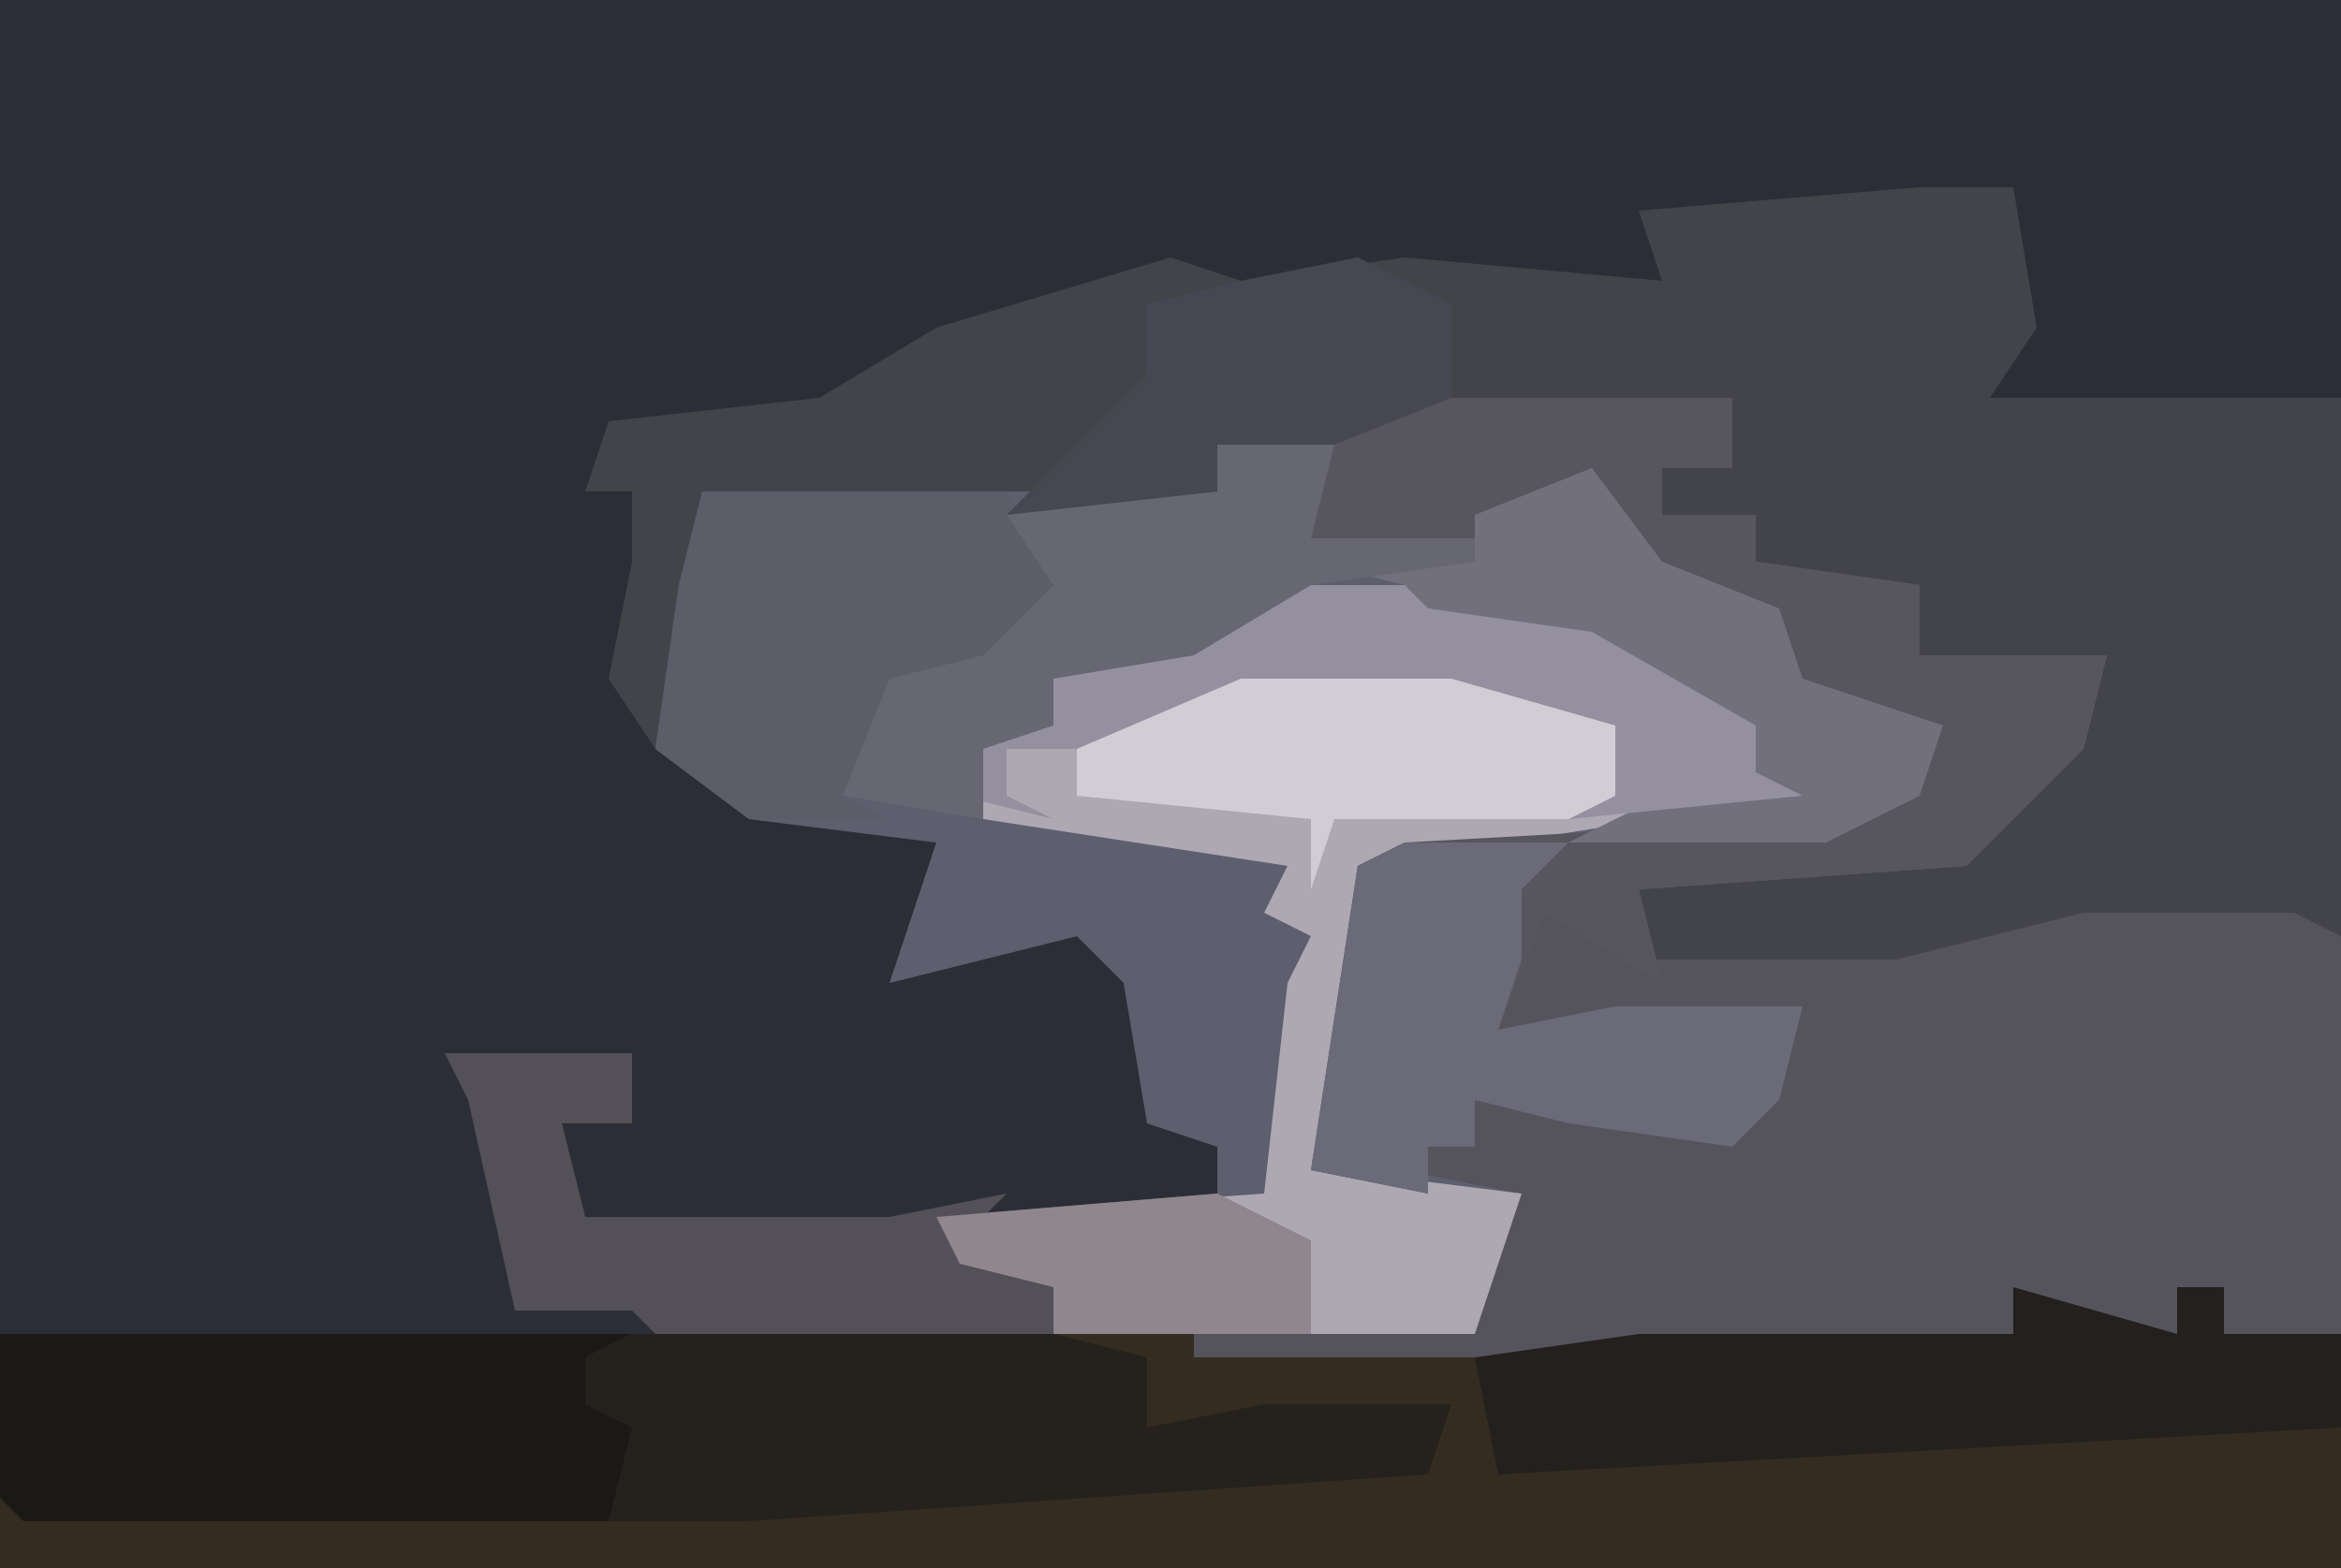
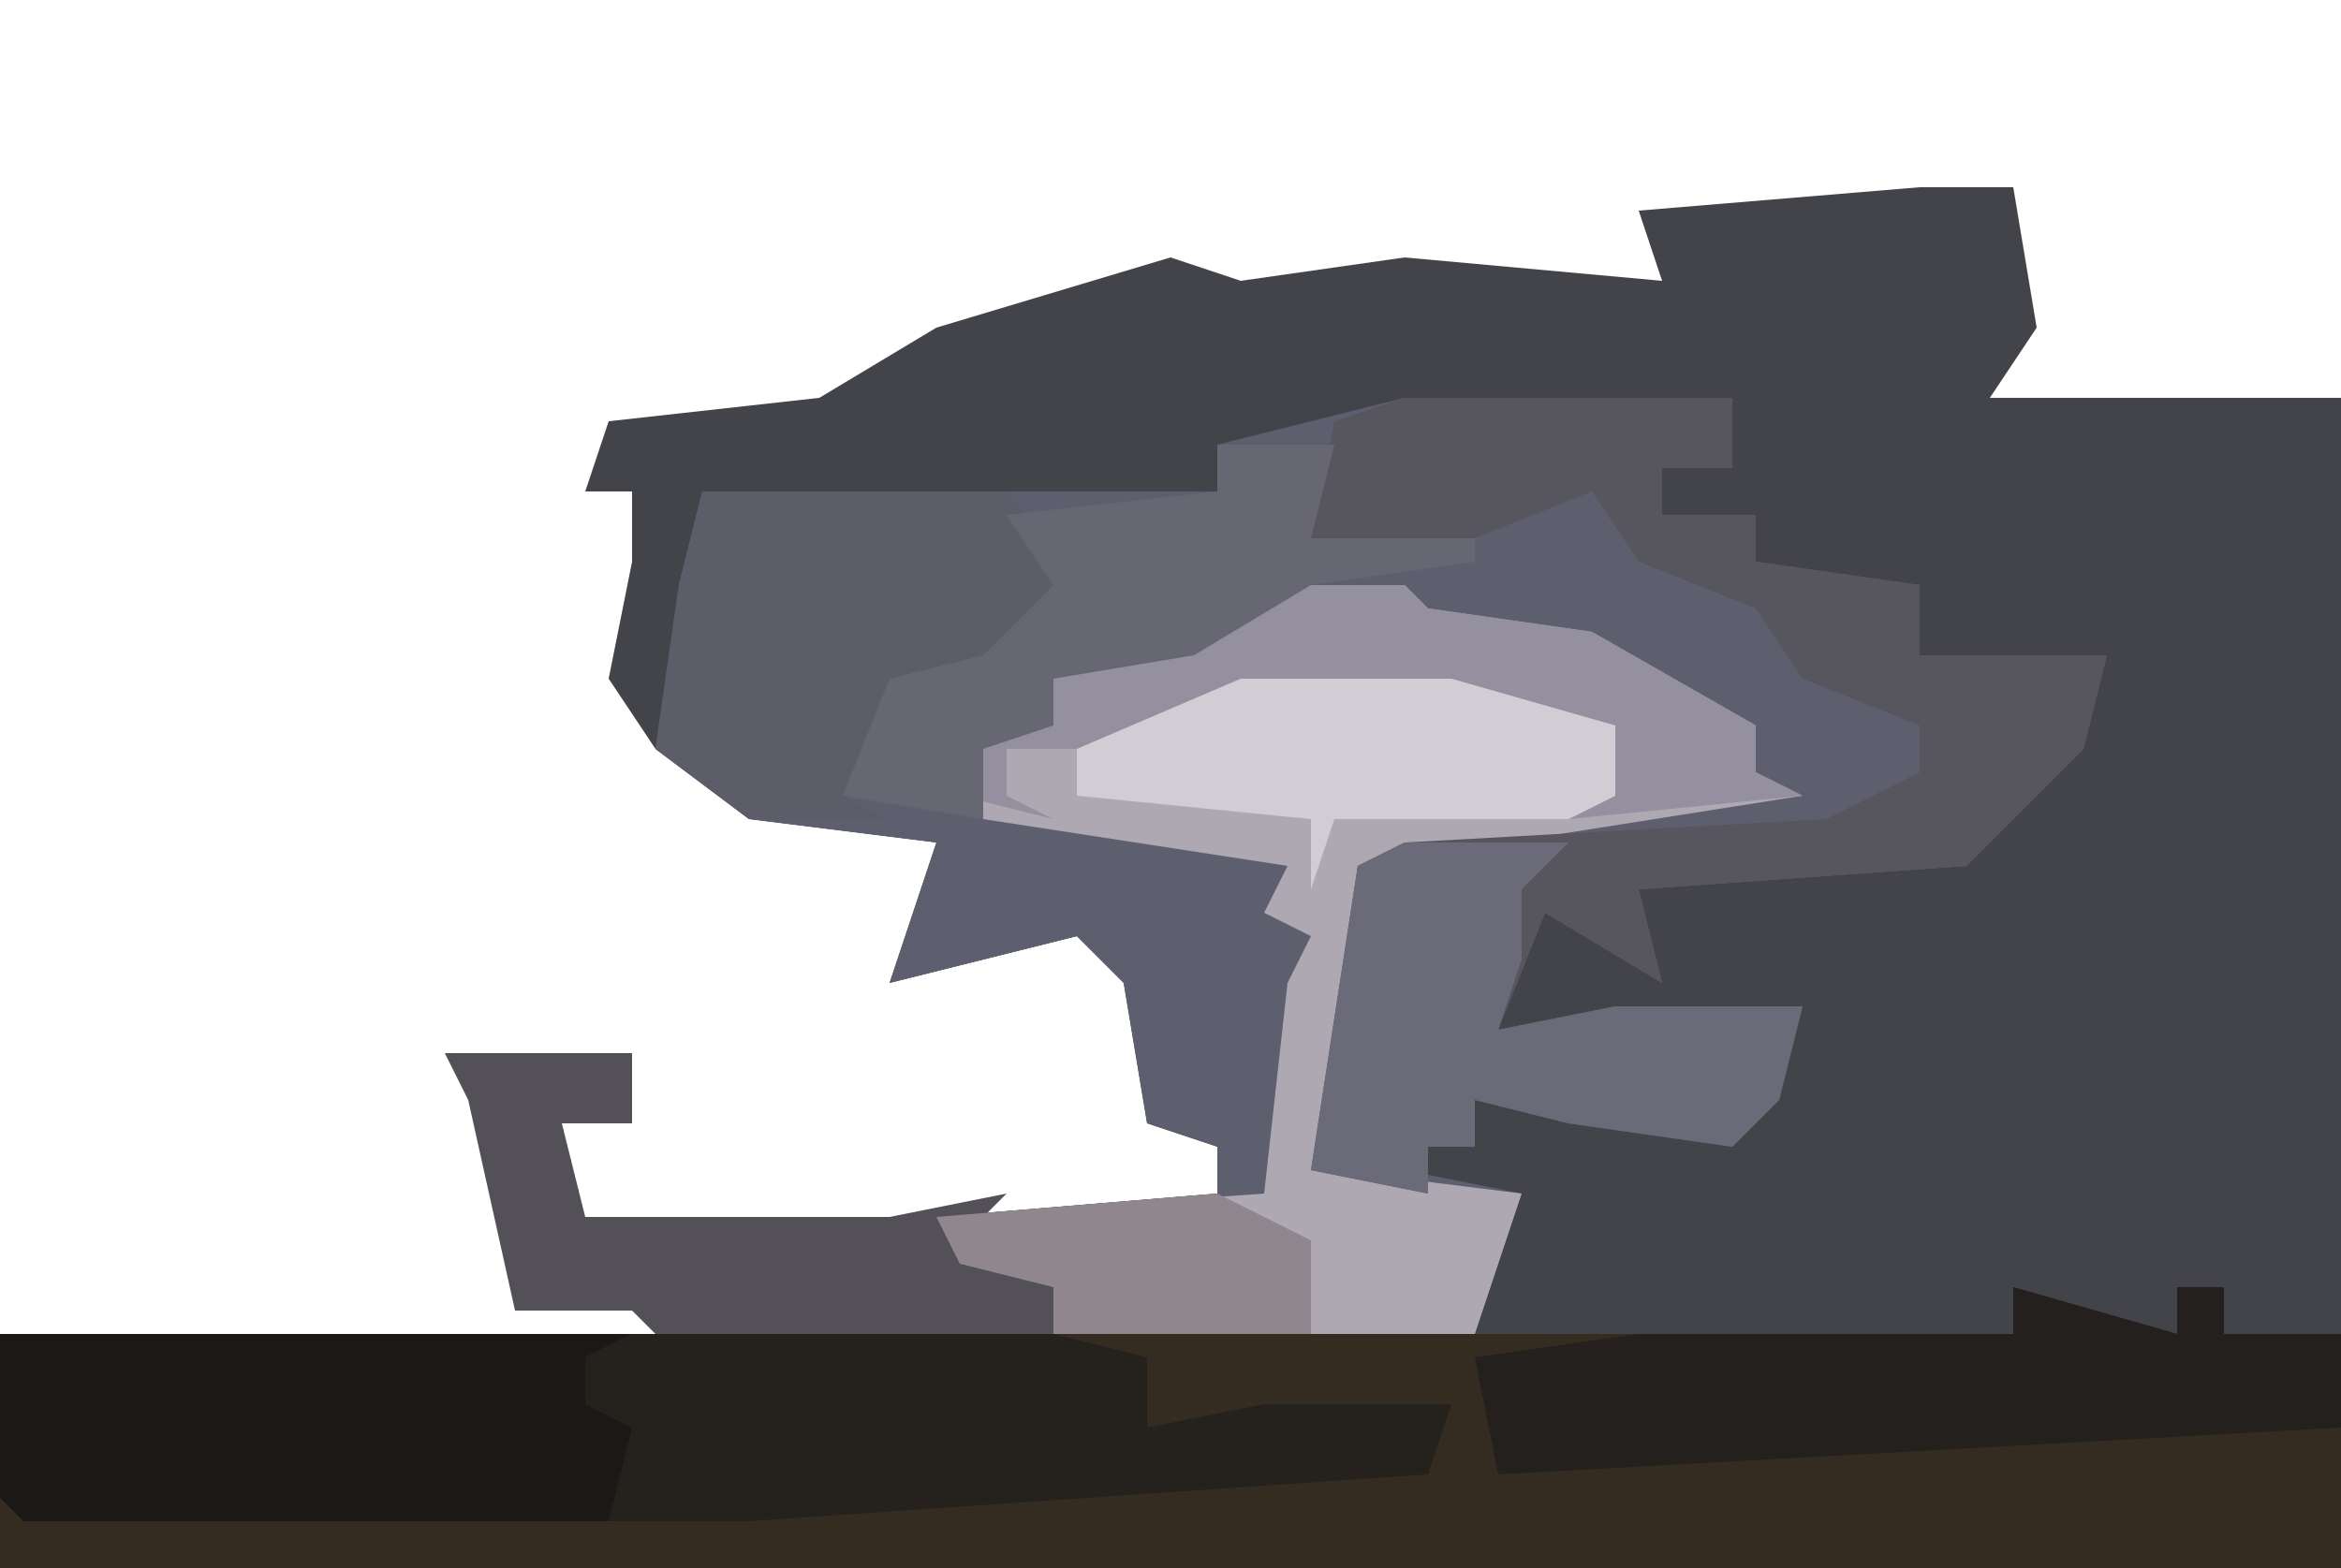
<svg xmlns="http://www.w3.org/2000/svg" version="1.1" width="100" height="67">
-   <path d="M0,0 L100,0 L100,67 L0,67 Z " fill="#2C2E37" transform="translate(0,0)" />
  <path d="M0,0 L4,0 L5,6 L3,9 L18,9 L18,49 L13,49 L13,47 L11,47 L11,49 L6,49 L4,49 L-12,50 L-31,50 L-37,49 L-37,47 L-41,46 L-42,44 L-30,43 L-30,41 L-33,40 L-34,34 L-36,32 L-44,34 L-42,28 L-50,27 L-54,24 L-56,21 L-55,16 L-55,13 L-57,13 L-56,10 L-47,9 L-42,6 L-32,3 L-29,4 L-22,3 L-11,4 L-12,1 Z M-54,18 Z " fill="#43434A" transform="translate(82,8)" />
  <path d="M0,0 L14,0 L14,3 L11,3 L11,5 L15,5 L15,7 L22,8 L22,11 L30,11 L29,15 L24,20 L10,21 L11,25 L6,22 L4,27 L9,26 L17,26 L16,30 L14,32 L7,31 L3,30 L3,32 L1,32 L0,31 L0,33 L5,34 L3,40 L-15,40 L-15,38 L-19,37 L-20,35 L-8,34 L-8,32 L-11,31 L-12,25 L-14,23 L-22,25 L-20,19 L-28,18 L-32,15 L-31,8 L-30,4 L-8,4 L-8,2 Z " fill="#5D5F6F" transform="translate(60,17)" />
  <path d="M0,0 L7,2 L7,0 L9,0 L9,2 L14,2 L14,12 L-86,12 L-86,2 L0,2 Z " fill="#342C21" transform="translate(86,55)" />
-   <path d="M0,0 L4,2 L15,2 L23,0 L32,0 L34,1 L34,18 L29,18 L29,16 L27,16 L27,18 L22,18 L20,18 L4,19 L-15,19 L-15,18 L-3,18 L-2,14 L-1,12 L-6,11 L-7,8 L-5,7 L-5,10 L-3,10 L-3,8 L8,9 L11,4 L-2,5 L-1,1 Z " fill="#55545C" transform="translate(66,39)" />
  <path d="M0,0 L5,0 L6,1 L13,2 L20,6 L20,8 L22,9 L3,12 L2,25 L10,26 L8,32 L-10,32 L-10,30 L-14,29 L-15,27 L-1,26 L0,17 L1,15 L-1,14 L0,12 L-13,10 L-13,6 L-10,6 L-10,4 Z " fill="#AEA8B3" transform="translate(55,25)" />
  <path d="M0,0 L14,0 L14,3 L11,3 L11,5 L15,5 L15,7 L22,8 L22,11 L30,11 L29,15 L24,20 L10,21 L11,25 L6,22 L4,27 L9,26 L17,26 L16,30 L14,32 L7,31 L3,30 L3,32 L1,32 L1,34 L-4,33 L-2,20 L0,19 L18,18 L22,16 L22,14 L17,12 L15,9 L10,7 L8,4 L3,6 L-4,6 L-3,1 Z " fill="#57565F" transform="translate(60,17)" />
  <path d="M0,0 L27,0 L25,1 L25,3 L28,4 L26,8 L1,8 L0,7 Z " fill="#1B1917" transform="translate(0,57)" />
  <path d="M0,0 L18,0 L22,1 L22,4 L27,3 L35,3 L34,6 L5,8 L-1,8 L0,4 L-2,3 L-2,1 Z " fill="#25211D" transform="translate(27,57)" />
  <path d="M0,0 L7,2 L7,0 L9,0 L9,2 L14,2 L14,6 L-22,8 L-23,3 L-16,2 L0,2 Z " fill="#23201D" transform="translate(86,55)" />
  <path d="M0,0 L13,0 L16,4 L16,6 L10,9 L8,8 L6,13 L8,14 L2,14 L-2,11 L-1,4 Z " fill="#5D5D69" transform="translate(30,21)" />
  <path d="M0,0 L7,0 L5,2 L5,5 L4,8 L9,7 L17,7 L16,11 L14,13 L7,12 L3,11 L3,13 L1,13 L1,15 L-4,14 L-2,1 Z " fill="#6A6A78" transform="translate(60,36)" />
-   <path d="M0,0 L3,4 L8,6 L9,9 L15,11 L14,14 L10,16 L-1,16 L3,14 L7,13 L4,10 L-2,7 L-7,6 L-8,8 L-8,5 L-12,4 L-5,4 L-5,2 Z " fill="#73707D" transform="translate(68,20)" />
  <path d="M0,0 L5,0 L6,1 L13,2 L20,6 L20,8 L22,9 L12,10 L14,9 L14,6 L7,5 L-2,5 L-6,7 L-12,7 L-12,9 L-10,10 L-14,9 L-13,6 L-10,6 L-10,4 Z " fill="#94909F" transform="translate(55,25)" />
  <path d="M0,0 L5,0 L4,4 L11,4 L11,5 L4,6 L-1,9 L-7,10 L-7,12 L-10,13 L-10,16 L-16,15 L-14,10 L-10,9 L-7,6 L-9,3 L0,2 Z " fill="#676673" transform="translate(52,19)" />
  <path d="M0,0 L8,0 L8,3 L5,3 L6,7 L19,7 L24,6 L22,8 L26,10 L26,12 L9,12 L8,11 L3,11 L1,2 Z " fill="#535157" transform="translate(19,45)" />
  <path d="M0,0 L9,0 L16,2 L16,5 L14,6 L4,6 L3,9 L3,6 L-7,5 L-7,3 Z " fill="#D1CDD5" transform="translate(53,29)" />
-   <path d="M0,0 L4,2 L4,6 L-1,8 L-6,8 L-6,10 L-15,11 L-11,7 L-9,5 L-9,2 L-5,1 Z " fill="#464752" transform="translate(58,11)" />
  <path d="M0,0 L4,2 L4,6 L-7,6 L-7,4 L-11,3 L-12,1 Z " fill="#90868D" transform="translate(52,51)" />
</svg>